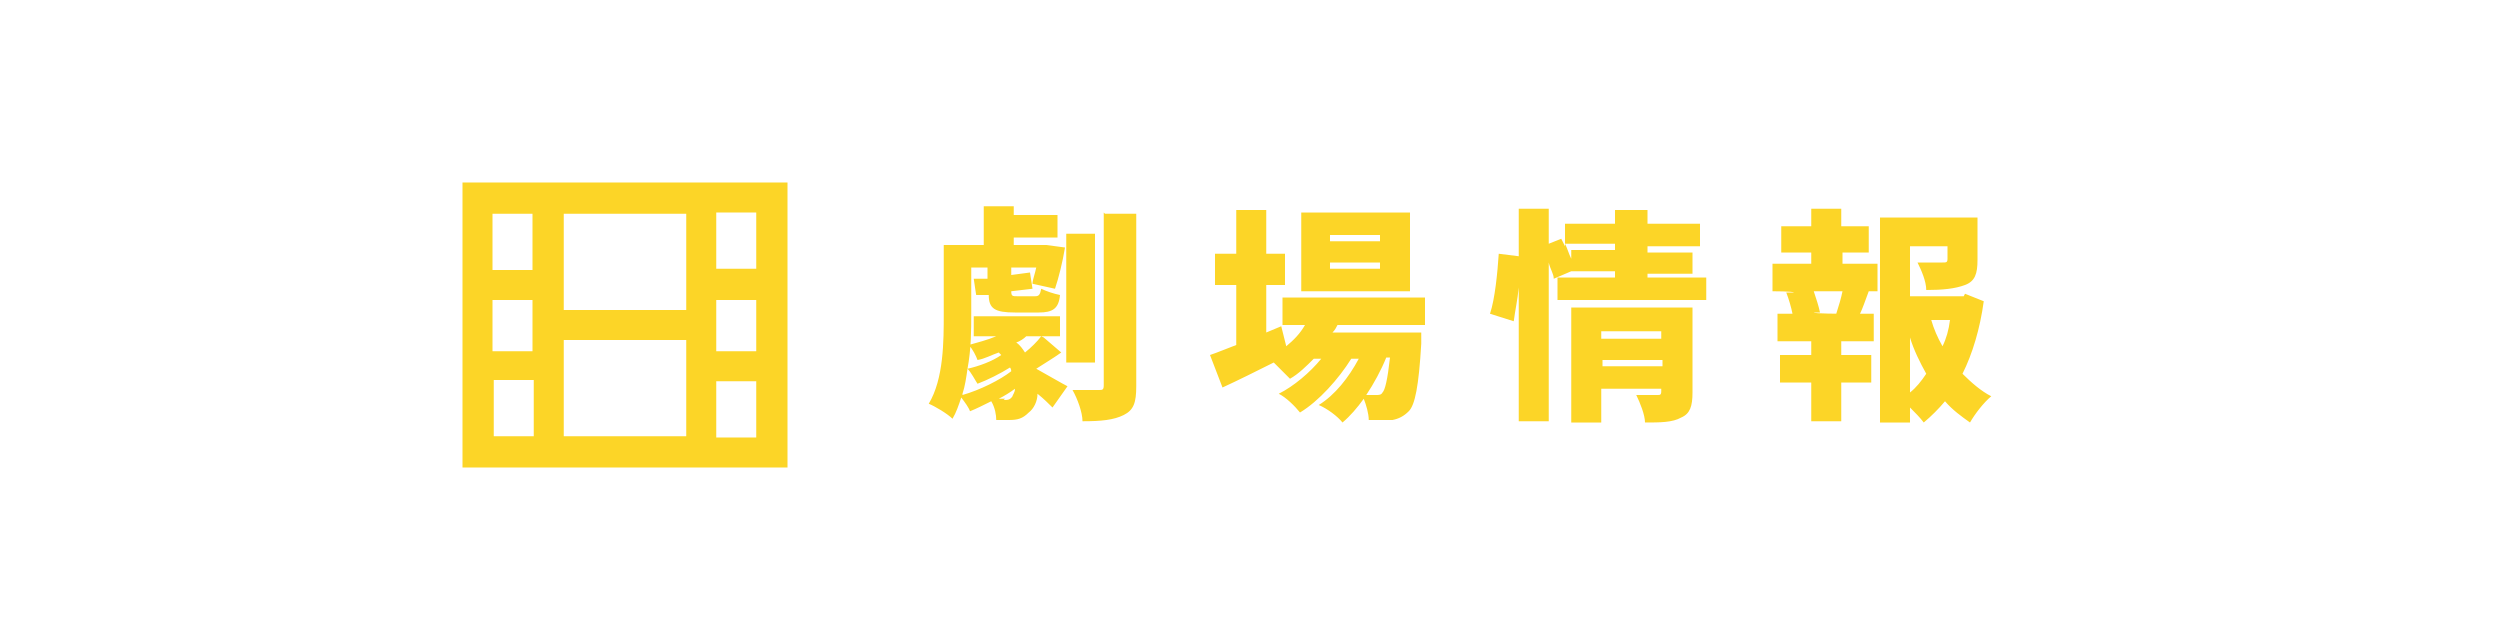
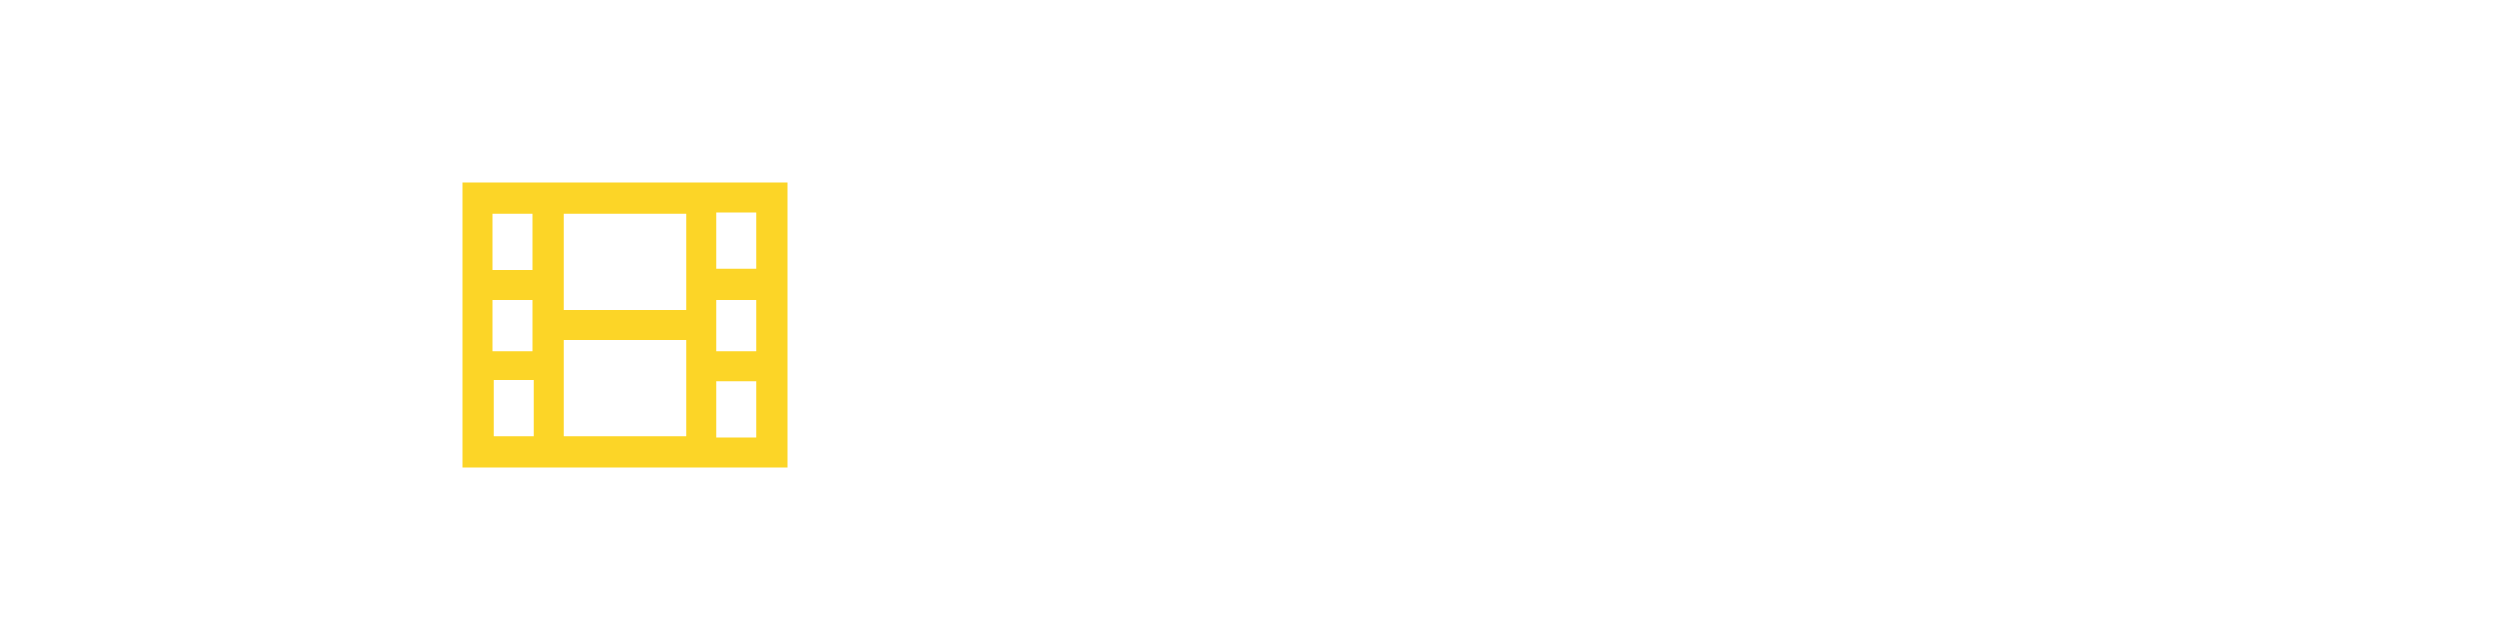
<svg xmlns="http://www.w3.org/2000/svg" version="1.1" viewBox="0 0 200 50">
  <defs>
    <style>
      .cls-1 {
        fill: #fcd527;
      }
    </style>
  </defs>
  <g>
    <g id="_レイヤー_1" data-name="レイヤー_1">
-       <path class="cls-1" d="M87.6,18.7v10.3h-2.3v-10.3h2.3ZM80.3,32c.3,0,.5,0,.7-.3,0-.1.2-.3.2-.6-.4.3-.9.6-1.3.8.2,0,.3,0,.5,0ZM77,31.6c1.4-.4,3-1.2,3.9-1.9,0,0,0-.2-.1-.3-.8.5-1.8,1-2.6,1.3-.2-.3-.5-.9-.8-1.2-.1.7-.2,1.4-.4,2ZM83.5,27l1.4,1.2c-.7.5-1.4.9-2,1.3.9.5,2.1,1.2,2.5,1.4l-1.2,1.7c-.3-.3-.7-.7-1.2-1.1,0,.6-.3,1.2-.7,1.5-.5.5-.9.6-1.6.6-.3,0-.6,0-1,0,0-.4-.1-1-.4-1.5-.6.3-1.2.6-1.7.8-.1-.3-.4-.7-.7-1.1-.2.6-.4,1.2-.7,1.7-.4-.4-1.4-1-1.9-1.2,1.2-2,1.2-5,1.2-7.2v-5.5h3.2v-3.1h2.4v.7h3.5v1.8h-3.5v.6h2.6c0,0,1.5.2,1.5.2-.2,1.2-.5,2.4-.8,3.3l-1.8-.4c0-.3.2-.8.3-1.3h-2v.6l1.5-.2.2,1.3-1.7.2c0,.4.1.4.5.4h1.4c.3,0,.4-.1.5-.6.4.2,1,.4,1.5.5-.1,1.1-.6,1.4-1.7,1.4h-1.9c-1.6,0-2.1-.3-2.1-1.4h-1c0,.1-.2-1.3-.2-1.3h1.1v-.9h-1.3v3.7c0,1.3,0,2.8-.3,4.4.9-.2,2-.6,2.7-1.1,0,0-.1-.1-.2-.2-.6.2-1.1.5-1.7.6-.1-.3-.4-.9-.7-1.2.7-.2,1.5-.4,2.2-.7h-1.8v-1.6h6.9v1.6h-2.7c-.2.2-.5.4-.8.5.3.2.5.5.7.8.5-.4,1-.9,1.3-1.3ZM88.4,17.1h2.5v13.8c0,1.3-.2,1.9-1,2.3s-1.8.5-3.3.5c0-.7-.4-1.8-.8-2.5.9,0,1.8,0,2.1,0s.4,0,.4-.4v-13.8ZM110.4,19.3v-.5h-4v.5h4ZM110.4,21.5v-.5h-4v.5h4ZM112.8,17v6.3h-8.7v-6.3h8.7ZM111.2,28.6h-.3c-.4,1-1,2.1-1.6,3,.4,0,.6,0,.8,0s.4,0,.5-.2c.2-.2.4-1,.6-2.8ZM114.1,26h-7.1c-.1.2-.2.4-.4.6h7.1s0,.6,0,.9c-.2,3.4-.5,4.9-1,5.4-.4.4-.8.6-1.3.7-.4,0-1.1,0-1.9,0,0-.5-.2-1.2-.4-1.7-.5.7-1.1,1.4-1.7,1.9-.4-.5-1.2-1.1-1.9-1.4,1.3-.8,2.4-2.2,3.2-3.7h-.6c-1,1.6-2.6,3.4-4.1,4.3-.4-.5-1.1-1.2-1.7-1.5,1.2-.6,2.5-1.7,3.4-2.8h-.6c-.6.6-1.2,1.2-1.9,1.6-.3-.3-.9-.9-1.3-1.3-1.4.7-2.8,1.4-4.1,2l-1-2.6c.6-.2,1.3-.5,2.1-.8v-4.8h-1.7v-2.5h1.7v-3.5h2.4v3.5h1.5v2.5h-1.5v3.8l1.2-.5.4,1.6c.6-.5,1.1-1,1.5-1.7h-1.8v-2.2h11.4v2.2ZM128.2,29.3h4.8v-.5h-4.8v.5ZM132.9,26.5h-4.8v.6h4.8v-.6ZM135.4,24.6v6.8c0,1.1-.2,1.7-.9,2-.7.4-1.7.4-2.9.4,0-.6-.4-1.6-.7-2.2.6,0,1.5,0,1.7,0s.3,0,.3-.3v-.2h-4.8v2.7h-2.4v-9.2h9.6ZM125.7,20h3.5v-.5h-4c.2.4.3.8.5,1.2v-.7ZM131.8,22.2h4.7v1.8h-11.9v-1.8h4.6v-.5h-3.5c0,0-1.4.6-1.4.6,0-.4-.3-.8-.4-1.3v12.7h-2.4v-10.7c-.1,1-.3,1.9-.4,2.7l-1.9-.6c.4-1.2.6-3.3.7-4.8l1.6.2v-3.8h2.4v2.8l1-.4.3.6v-1.8h4v-1.1h2.6v1.1h4.2v1.8h-4.2v.5h3.6v1.7h-3.6v.5ZM147.4,25.1h-.5c.2-.6.4-1.3.5-1.8h-2.3c.2.6.4,1.2.5,1.7h-.5c0,.1,2.3.1,2.3.1ZM147.4,20.2v.9h2.8v2.2h-1.3.6c-.3.8-.5,1.4-.7,1.8h1.1v2.2h-2.6v1.1h2.4v2.2h-2.4v3.1h-2.4v-3.1h-2.5v-2.2h2.5v-1.1h-2.7v-2.2h1.2c-.1-.5-.3-1.2-.5-1.7h.6c0-.1-1.7-.1-1.7-.1v-2.2h3.1v-.9h-2.4v-2.1h2.4v-1.4h2.4v1.4h2.2v2.1h-2.2ZM152.8,27v4.4c.5-.4.9-.9,1.3-1.5-.5-.9-1-1.9-1.3-2.9ZM156,25.6h-1.5c.2.7.5,1.4.9,2.1.3-.6.5-1.3.6-2.1ZM157.2,23.5l1.5.6c-.3,2.2-.9,4.2-1.7,5.8.7.7,1.5,1.4,2.3,1.8-.6.5-1.3,1.4-1.7,2.1-.7-.5-1.4-1-2-1.7-.5.6-1.1,1.2-1.7,1.7-.3-.4-.7-.8-1.1-1.2v1.2h-2.4v-16.4h7.8v3.4c0,1.1-.2,1.7-1,2-.8.3-1.8.4-3.1.4,0-.7-.4-1.6-.7-2.2.7,0,1.8,0,2,0,.3,0,.4,0,.4-.3v-1h-3v4h4.3Z" />
      <path class="cls-1" d="M54.9,34.9h-9.8v-7.7h9.8v7.7ZM54.9,24.8h-9.8v-7.7h9.8v7.7ZM39.4,17.1h3.2v4.5h-3.2v-4.5ZM39.4,24h3.2v4.1h-3.2v-4.1ZM42.7,34.9h-3.2v-4.5h3.2v4.5ZM57.3,21.5v-4.5h3.2v4.5h-3.2ZM57.3,24h3.2v4.1h-3.2v-4.1ZM57.3,30.5h3.2v4.5h-3.2v-4.5ZM63,14.6h-26v22.8h26V14.6Z" />
    </g>
  </g>
</svg>